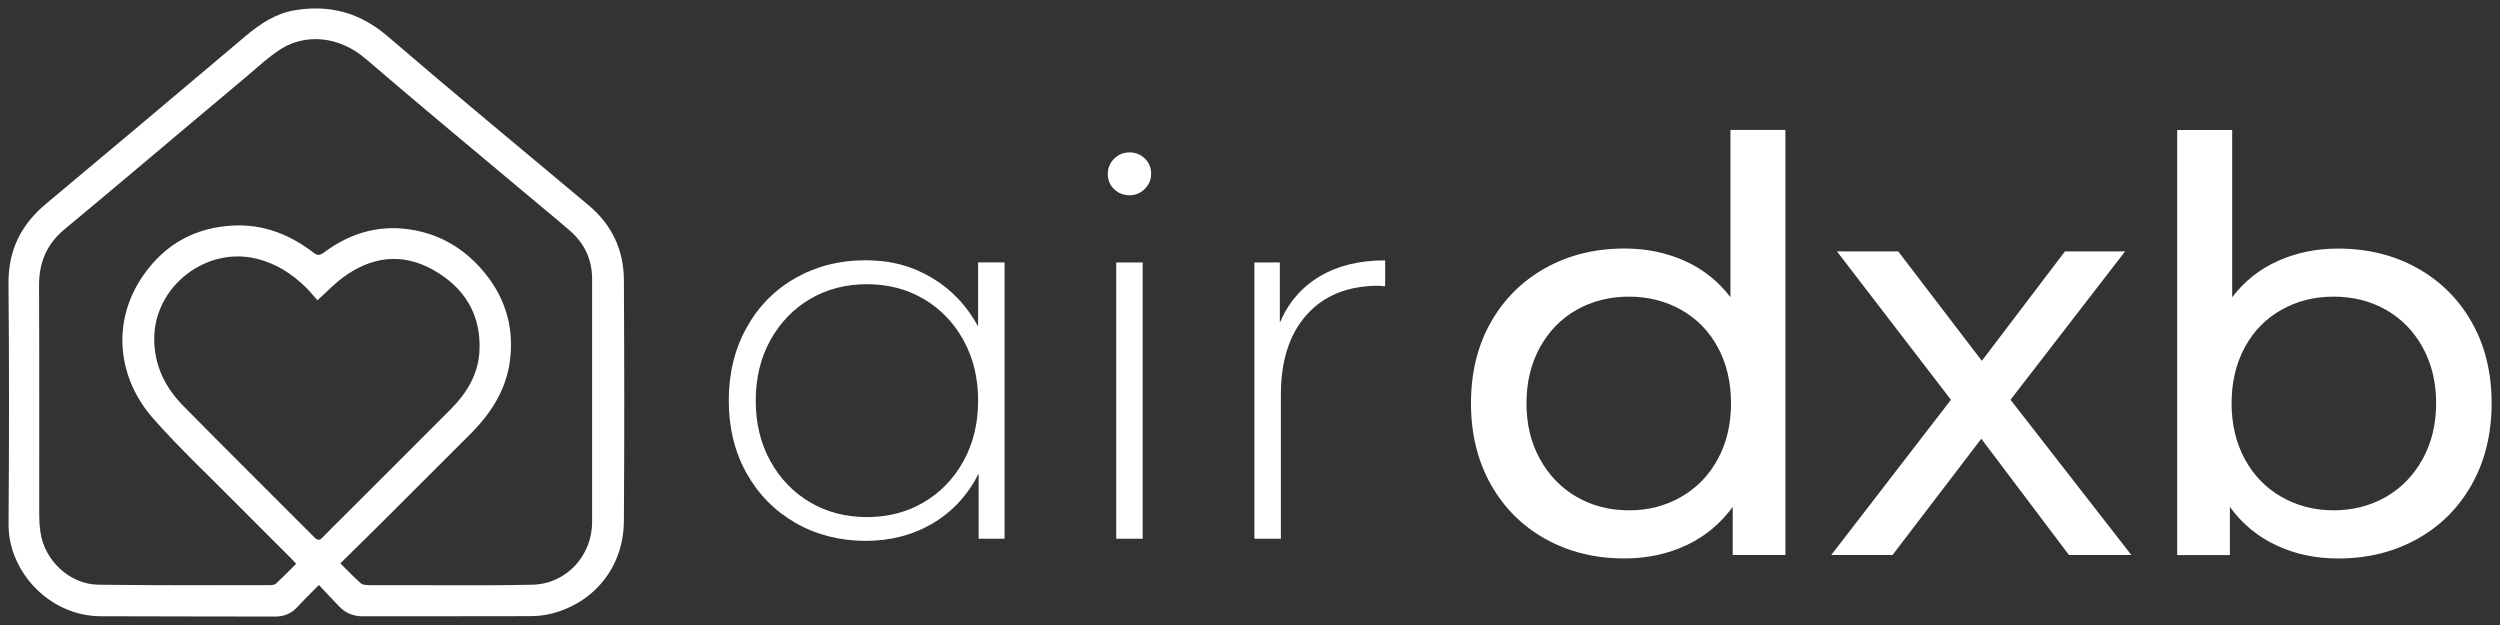
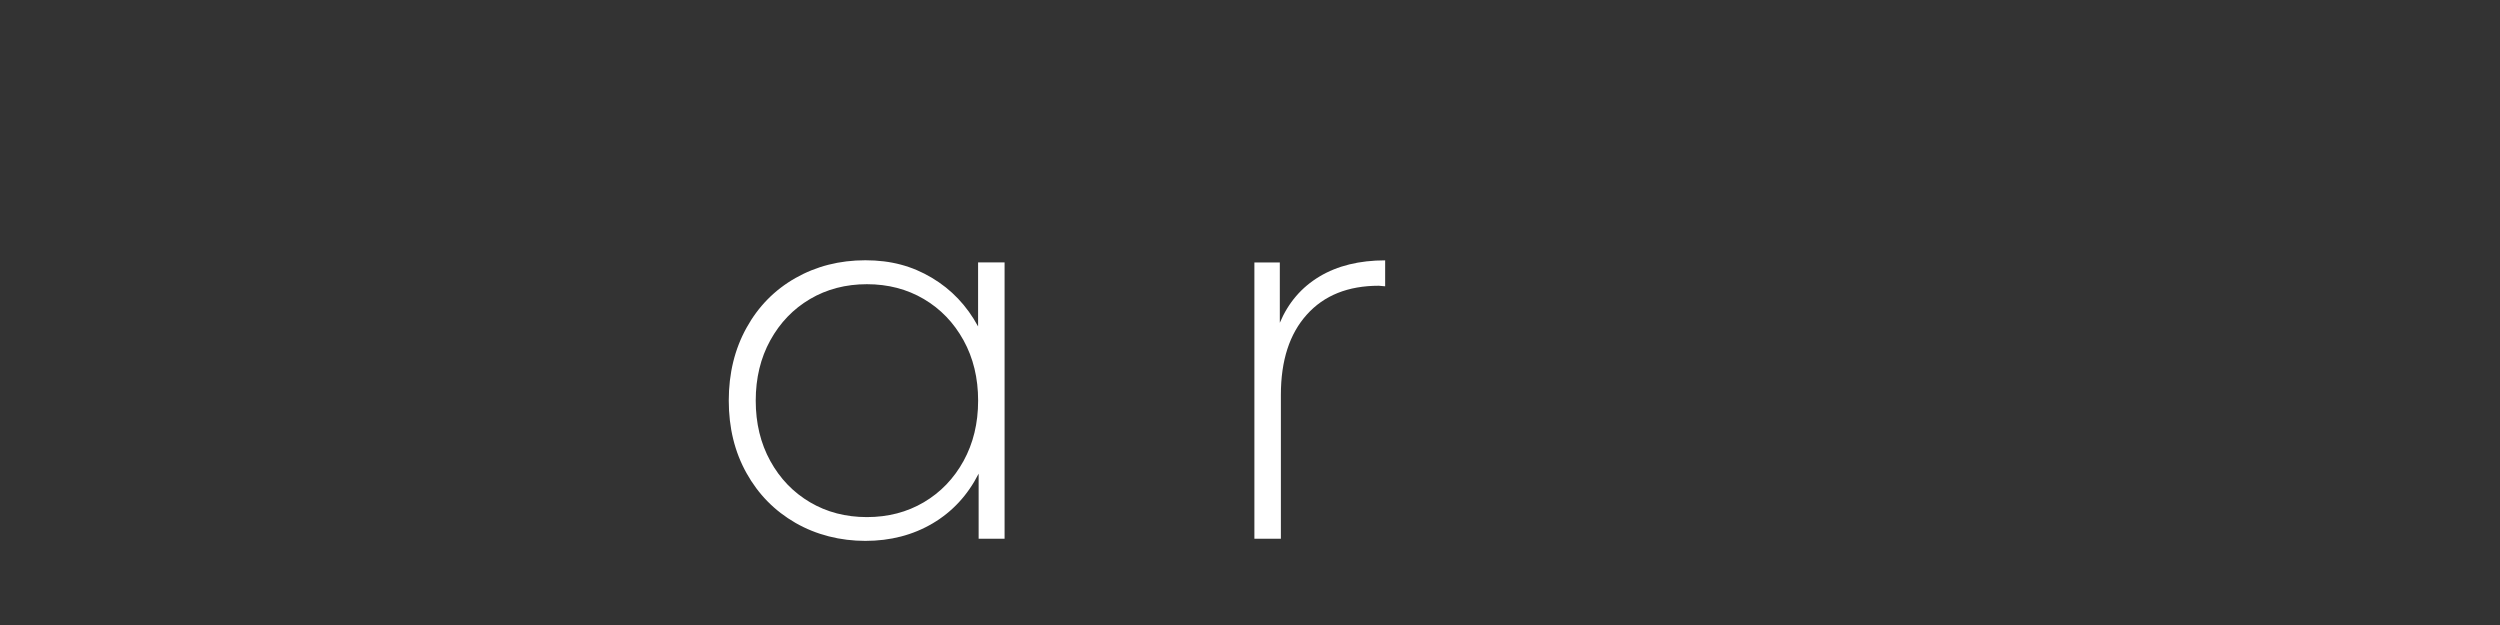
<svg xmlns="http://www.w3.org/2000/svg" width="148" height="37" viewBox="0 0 148 37" fill="none">
  <rect x="0" y="0" width="148" height="37" fill="#333333" stroke="none" />
  <path d="M59.471 15.538V31.895H57.935V28.041C57.288 29.316 56.378 30.297 55.209 30.987C54.037 31.677 52.711 32.02 51.229 32.02C49.748 32.02 48.326 31.664 47.092 30.955C45.859 30.245 44.892 29.262 44.194 28.009C43.493 26.756 43.143 25.323 43.143 23.714C43.143 22.105 43.493 20.669 44.194 19.405C44.892 18.141 45.859 17.16 47.092 16.459C48.324 15.76 49.704 15.408 51.229 15.408C52.754 15.408 54.003 15.753 55.161 16.442C56.322 17.132 57.234 18.091 57.903 19.325V15.533H59.468L59.471 15.538ZM54.691 29.734C55.683 29.149 56.466 28.334 57.042 27.29C57.616 26.246 57.905 25.056 57.905 23.719C57.905 22.381 57.618 21.191 57.042 20.147C56.466 19.103 55.683 18.288 54.691 17.703C53.699 17.119 52.575 16.825 51.322 16.825C50.069 16.825 48.945 17.119 47.953 17.703C46.961 18.288 46.178 19.103 45.602 20.147C45.026 21.191 44.739 22.384 44.739 23.719C44.739 25.054 45.026 26.246 45.602 27.29C46.176 28.334 46.961 29.149 47.953 29.734C48.945 30.319 50.069 30.612 51.322 30.612C52.575 30.612 53.699 30.319 54.691 29.734Z" fill="white" />
-   <path d="M65.956 11.198C65.706 10.959 65.581 10.661 65.581 10.305C65.581 9.95 65.706 9.648 65.956 9.397C66.206 9.147 66.51 9.022 66.864 9.022C67.218 9.022 67.522 9.143 67.772 9.382C68.022 9.624 68.147 9.921 68.147 10.275C68.147 10.629 68.022 10.933 67.772 11.183C67.522 11.433 67.218 11.559 66.864 11.559C66.51 11.559 66.206 11.438 65.956 11.198ZM66.081 15.538H67.647V31.895H66.081V15.538Z" fill="white" />
  <path d="M78.114 16.369C79.18 15.732 80.476 15.413 82.001 15.413V16.949L81.626 16.916C79.807 16.916 78.386 17.486 77.364 18.625C76.339 19.763 75.828 21.346 75.828 23.372V31.895H74.26V15.538H75.765V19.11C76.266 17.919 77.051 17.005 78.116 16.369H78.114Z" fill="white" />
-   <path d="M105.696 7.696V32.857H102.577V30.008C101.852 31.002 100.938 31.759 99.831 32.279C98.723 32.799 97.502 33.06 96.169 33.06C94.428 33.06 92.869 32.676 91.489 31.906C90.111 31.138 89.03 30.058 88.251 28.669C87.473 27.28 87.082 25.679 87.082 23.87C87.082 22.06 87.473 20.468 88.251 19.088C89.032 17.71 90.111 16.636 91.489 15.866C92.867 15.098 94.426 14.712 96.169 14.712C97.457 14.712 98.645 14.956 99.73 15.441C100.815 15.928 101.719 16.644 102.443 17.593V7.691H105.698L105.696 7.696ZM99.525 29.415C100.452 28.884 101.175 28.138 101.695 27.176C102.215 26.216 102.476 25.114 102.476 23.87C102.476 22.625 102.215 21.525 101.695 20.563C101.175 19.604 100.45 18.862 99.525 18.342C98.598 17.822 97.569 17.561 96.439 17.561C95.308 17.561 94.252 17.822 93.335 18.342C92.418 18.862 91.696 19.601 91.165 20.563C90.635 21.525 90.367 22.627 90.367 23.87C90.367 25.112 90.632 26.216 91.165 27.176C91.696 28.138 92.42 28.884 93.335 29.415C94.252 29.945 95.285 30.211 96.439 30.211C97.593 30.211 98.598 29.945 99.525 29.415Z" fill="white" />
-   <path d="M122.482 32.857L117.293 25.973L112.037 32.857H108.409L115.496 23.667L108.748 14.884H112.375L117.325 21.361L122.243 14.884H125.804L119.023 23.667L126.177 32.857H122.48H122.482Z" fill="white" />
-   <path d="M143.097 15.868C144.476 16.636 145.556 17.71 146.335 19.09C147.116 20.468 147.504 22.062 147.504 23.872C147.504 25.681 147.113 27.28 146.335 28.671C145.556 30.062 144.476 31.14 143.097 31.908C141.719 32.676 140.158 33.062 138.417 33.062C137.082 33.062 135.861 32.803 134.755 32.281C133.646 31.762 132.732 31.005 132.009 30.01V32.859H128.89V7.696H132.145V17.598C132.868 16.649 133.773 15.93 134.858 15.445C135.943 14.96 137.129 14.716 138.419 14.716C140.16 14.716 141.719 15.1 143.1 15.87L143.097 15.868ZM141.251 29.415C142.168 28.884 142.89 28.138 143.421 27.176C143.951 26.216 144.219 25.114 144.219 23.87C144.219 22.625 143.954 21.525 143.421 20.563C142.89 19.603 142.166 18.861 141.251 18.342C140.334 17.822 139.301 17.561 138.147 17.561C136.994 17.561 135.988 17.822 135.061 18.342C134.134 18.861 133.411 19.601 132.891 20.563C132.371 21.525 132.11 22.627 132.11 23.87C132.11 25.112 132.369 26.216 132.891 27.176C133.411 28.138 134.134 28.884 135.061 29.415C135.988 29.945 137.017 30.211 138.147 30.211C139.278 30.211 140.334 29.945 141.251 29.415Z" fill="white" />
-   <path d="M18.877 34.632C18.387 35.13 17.975 35.529 17.589 35.95C17.229 36.343 16.797 36.502 16.267 36.5C12.825 36.487 9.38 36.5 5.938 36.481C2.955 36.463 0.488 33.869 0.507 31.028C0.541 26.281 0.546 21.534 0.503 16.789C0.485 14.822 1.24 13.305 2.724 12.065C6.663 8.776 10.59 5.47 14.511 2.159C15.38 1.426 16.304 0.798 17.442 0.608C19.511 0.261 21.314 0.744 22.947 2.148C26.878 5.526 30.877 8.826 34.85 12.156C36.222 13.307 36.925 14.796 36.934 16.569C36.96 21.329 36.968 26.089 36.934 30.847C36.914 33.636 35.1 35.726 32.611 36.336C32.223 36.431 31.813 36.474 31.412 36.476C28.099 36.487 24.786 36.478 21.474 36.485C20.932 36.485 20.477 36.31 20.104 35.926C19.707 35.517 19.319 35.098 18.877 34.63V34.632ZM20.151 33.353C20.587 33.785 20.956 34.171 21.353 34.524C21.452 34.613 21.637 34.636 21.784 34.639C22.58 34.649 23.376 34.645 24.172 34.643C26.624 34.639 29.076 34.675 31.526 34.615C33.524 34.565 35.053 32.902 35.053 30.903C35.053 26.104 35.053 21.305 35.053 16.508C35.053 15.352 34.598 14.412 33.742 13.659C33.243 13.221 32.728 12.801 32.219 12.374C28.697 9.417 25.149 6.49 21.661 3.492C20.003 2.064 18.029 2.036 16.675 2.875C15.907 3.352 15.238 3.992 14.539 4.579C12.361 6.401 10.191 8.235 8.017 10.062C6.619 11.235 5.226 12.41 3.82 13.573C2.772 14.44 2.306 15.538 2.312 16.894C2.332 21.445 2.319 25.996 2.323 30.547C2.323 30.858 2.347 31.17 2.39 31.479C2.616 33.166 4.117 34.593 5.826 34.615C9.229 34.66 12.633 34.639 16.036 34.639C16.144 34.639 16.282 34.606 16.355 34.537C16.752 34.164 17.132 33.776 17.533 33.377C17.414 33.248 17.33 33.15 17.24 33.06C16.206 32.027 15.169 31 14.142 29.963C12.447 28.248 10.683 26.596 9.085 24.795C6.962 22.401 6.559 19.055 8.494 16.284C9.783 14.438 11.584 13.452 13.841 13.351C15.611 13.271 17.164 13.888 18.551 14.949C18.797 15.136 18.931 15.13 19.177 14.949C20.801 13.739 22.604 13.241 24.622 13.646C26.134 13.95 27.39 14.699 28.416 15.831C29.831 17.395 30.459 19.228 30.191 21.335C29.969 23.082 29.063 24.474 27.847 25.692C26.078 27.463 24.305 29.231 22.532 31C21.758 31.772 20.977 32.538 20.151 33.351V33.353ZM18.79 17.776C18.562 17.52 18.353 17.252 18.113 17.019C17.283 16.204 16.336 15.592 15.184 15.313C12.193 14.586 9.147 16.95 9.13 20.032C9.121 21.609 9.766 22.927 10.842 24.02C13.42 26.639 16.034 29.223 18.627 31.826C18.818 32.018 18.939 31.981 19.103 31.809C19.444 31.451 19.8 31.106 20.151 30.756C22.328 28.582 24.508 26.413 26.678 24.232C27.623 23.283 28.306 22.176 28.382 20.813C28.503 18.646 27.508 17.032 25.666 15.989C23.809 14.936 21.98 15.182 20.289 16.437C19.783 16.812 19.343 17.28 18.788 17.781L18.79 17.776Z" fill="white" />
</svg>